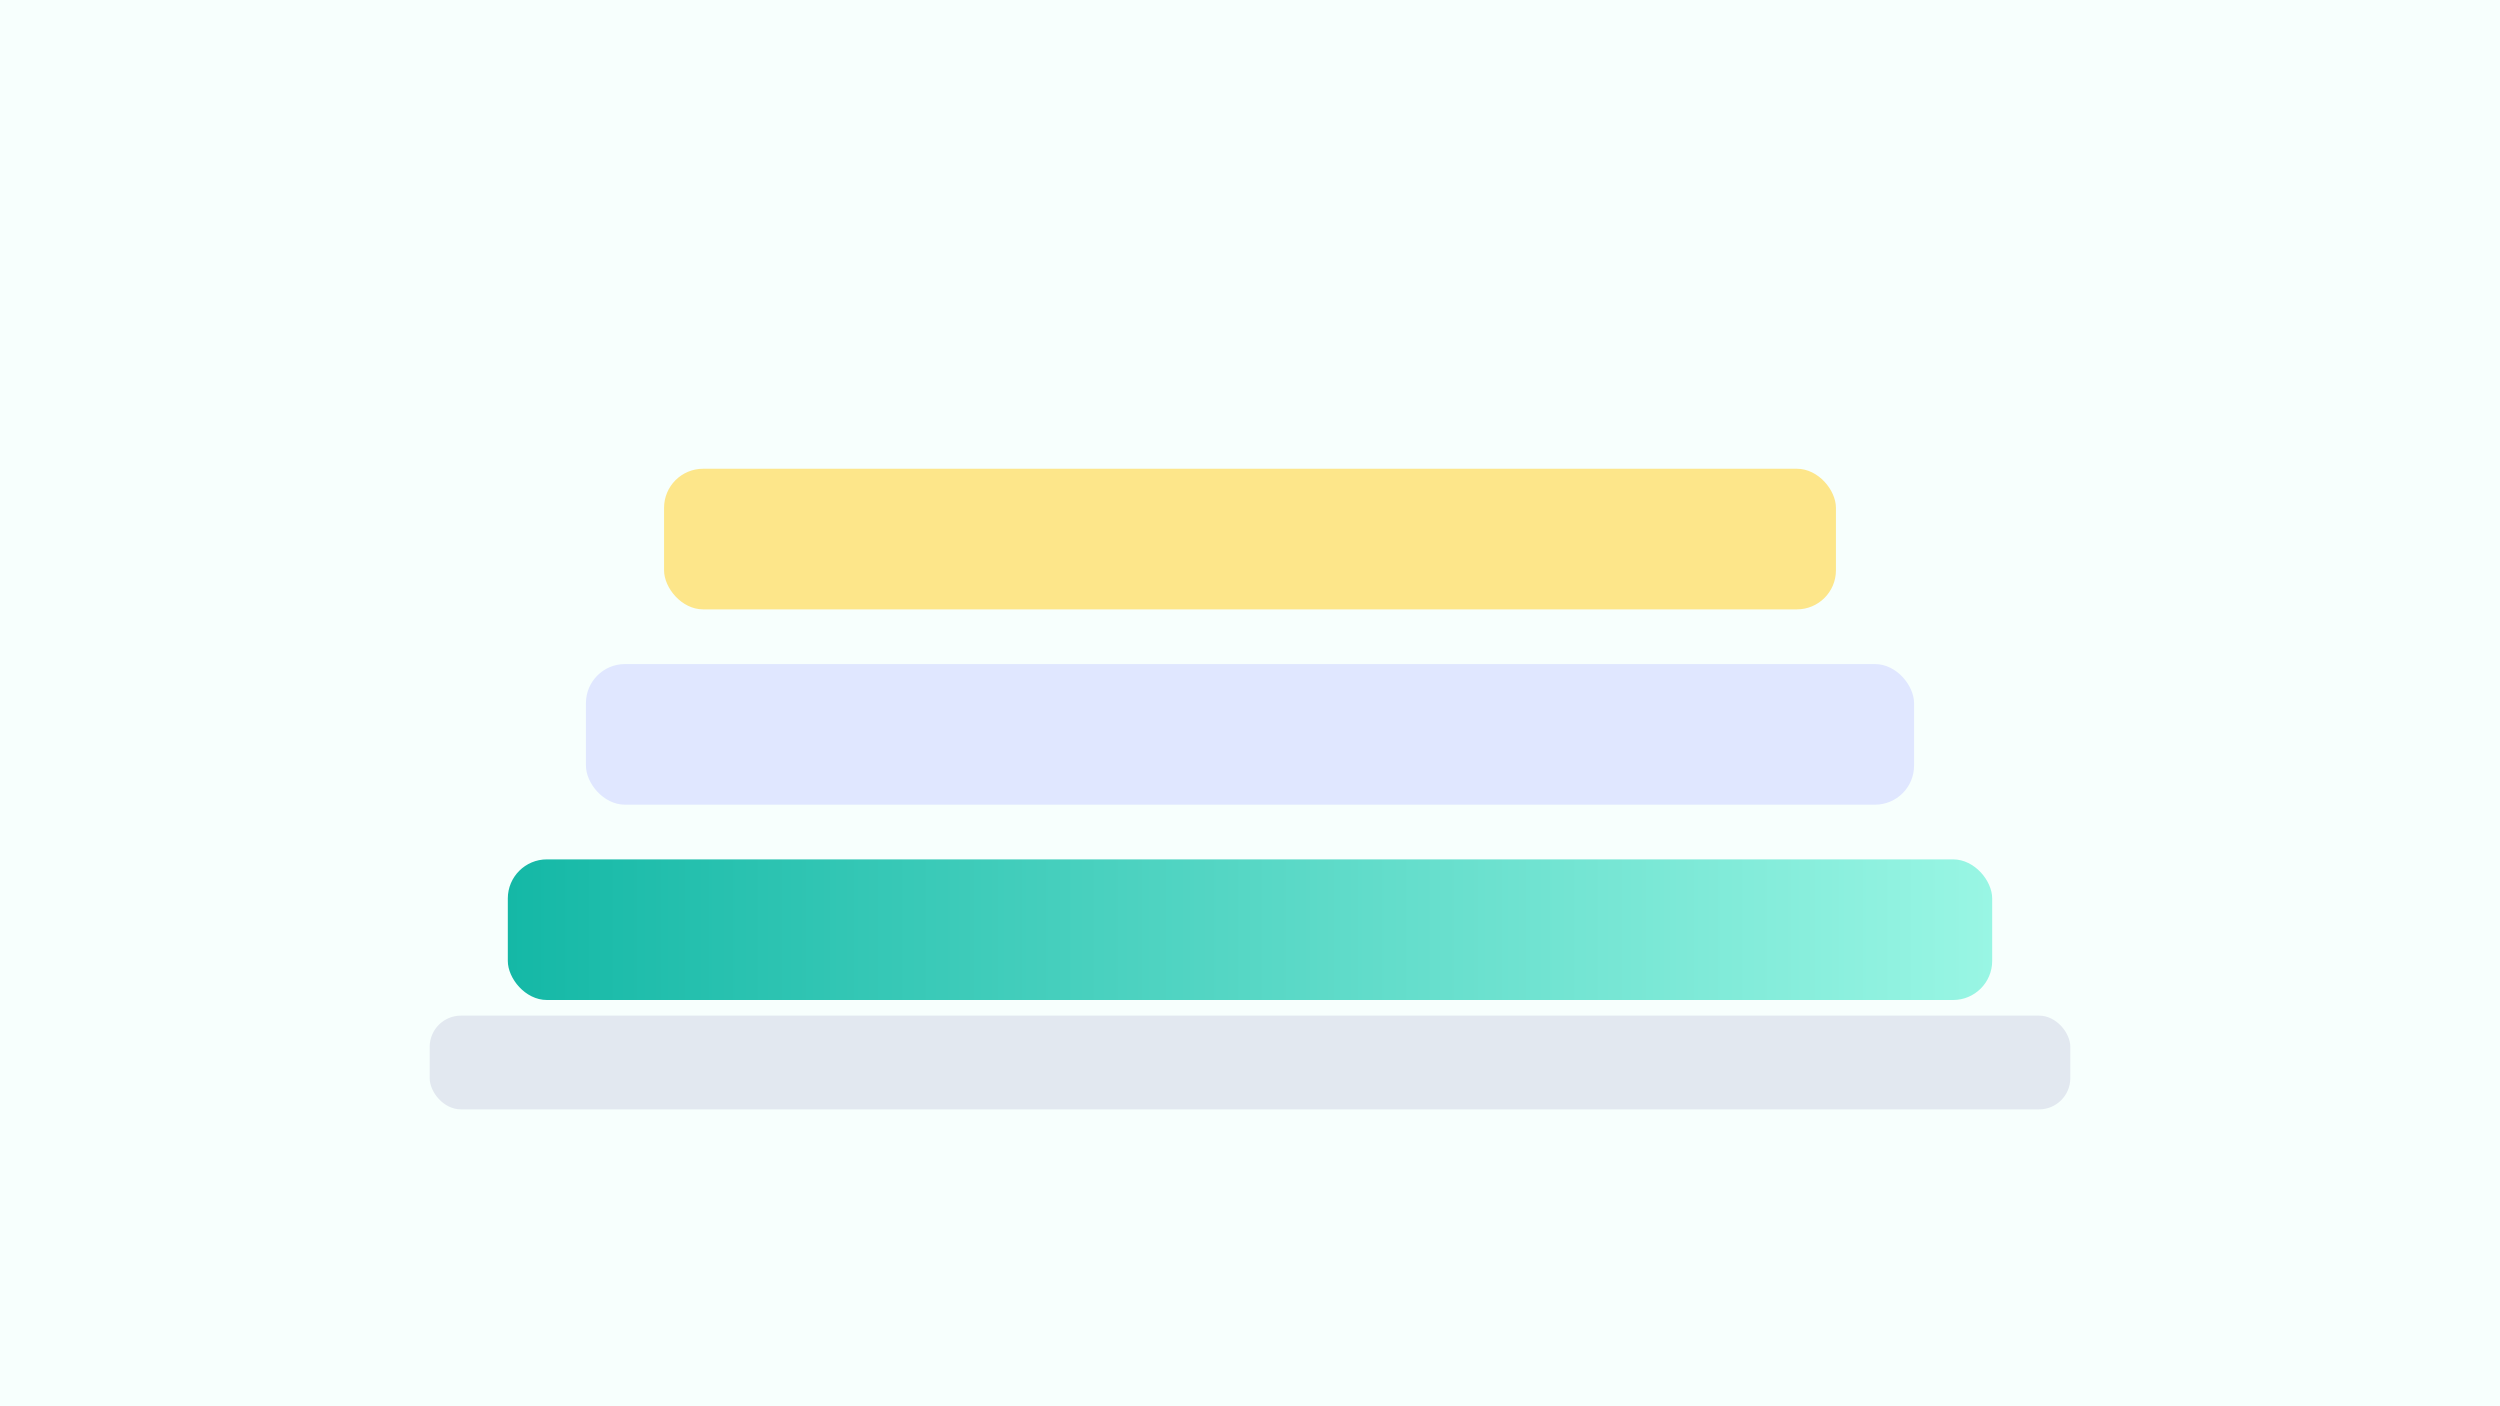
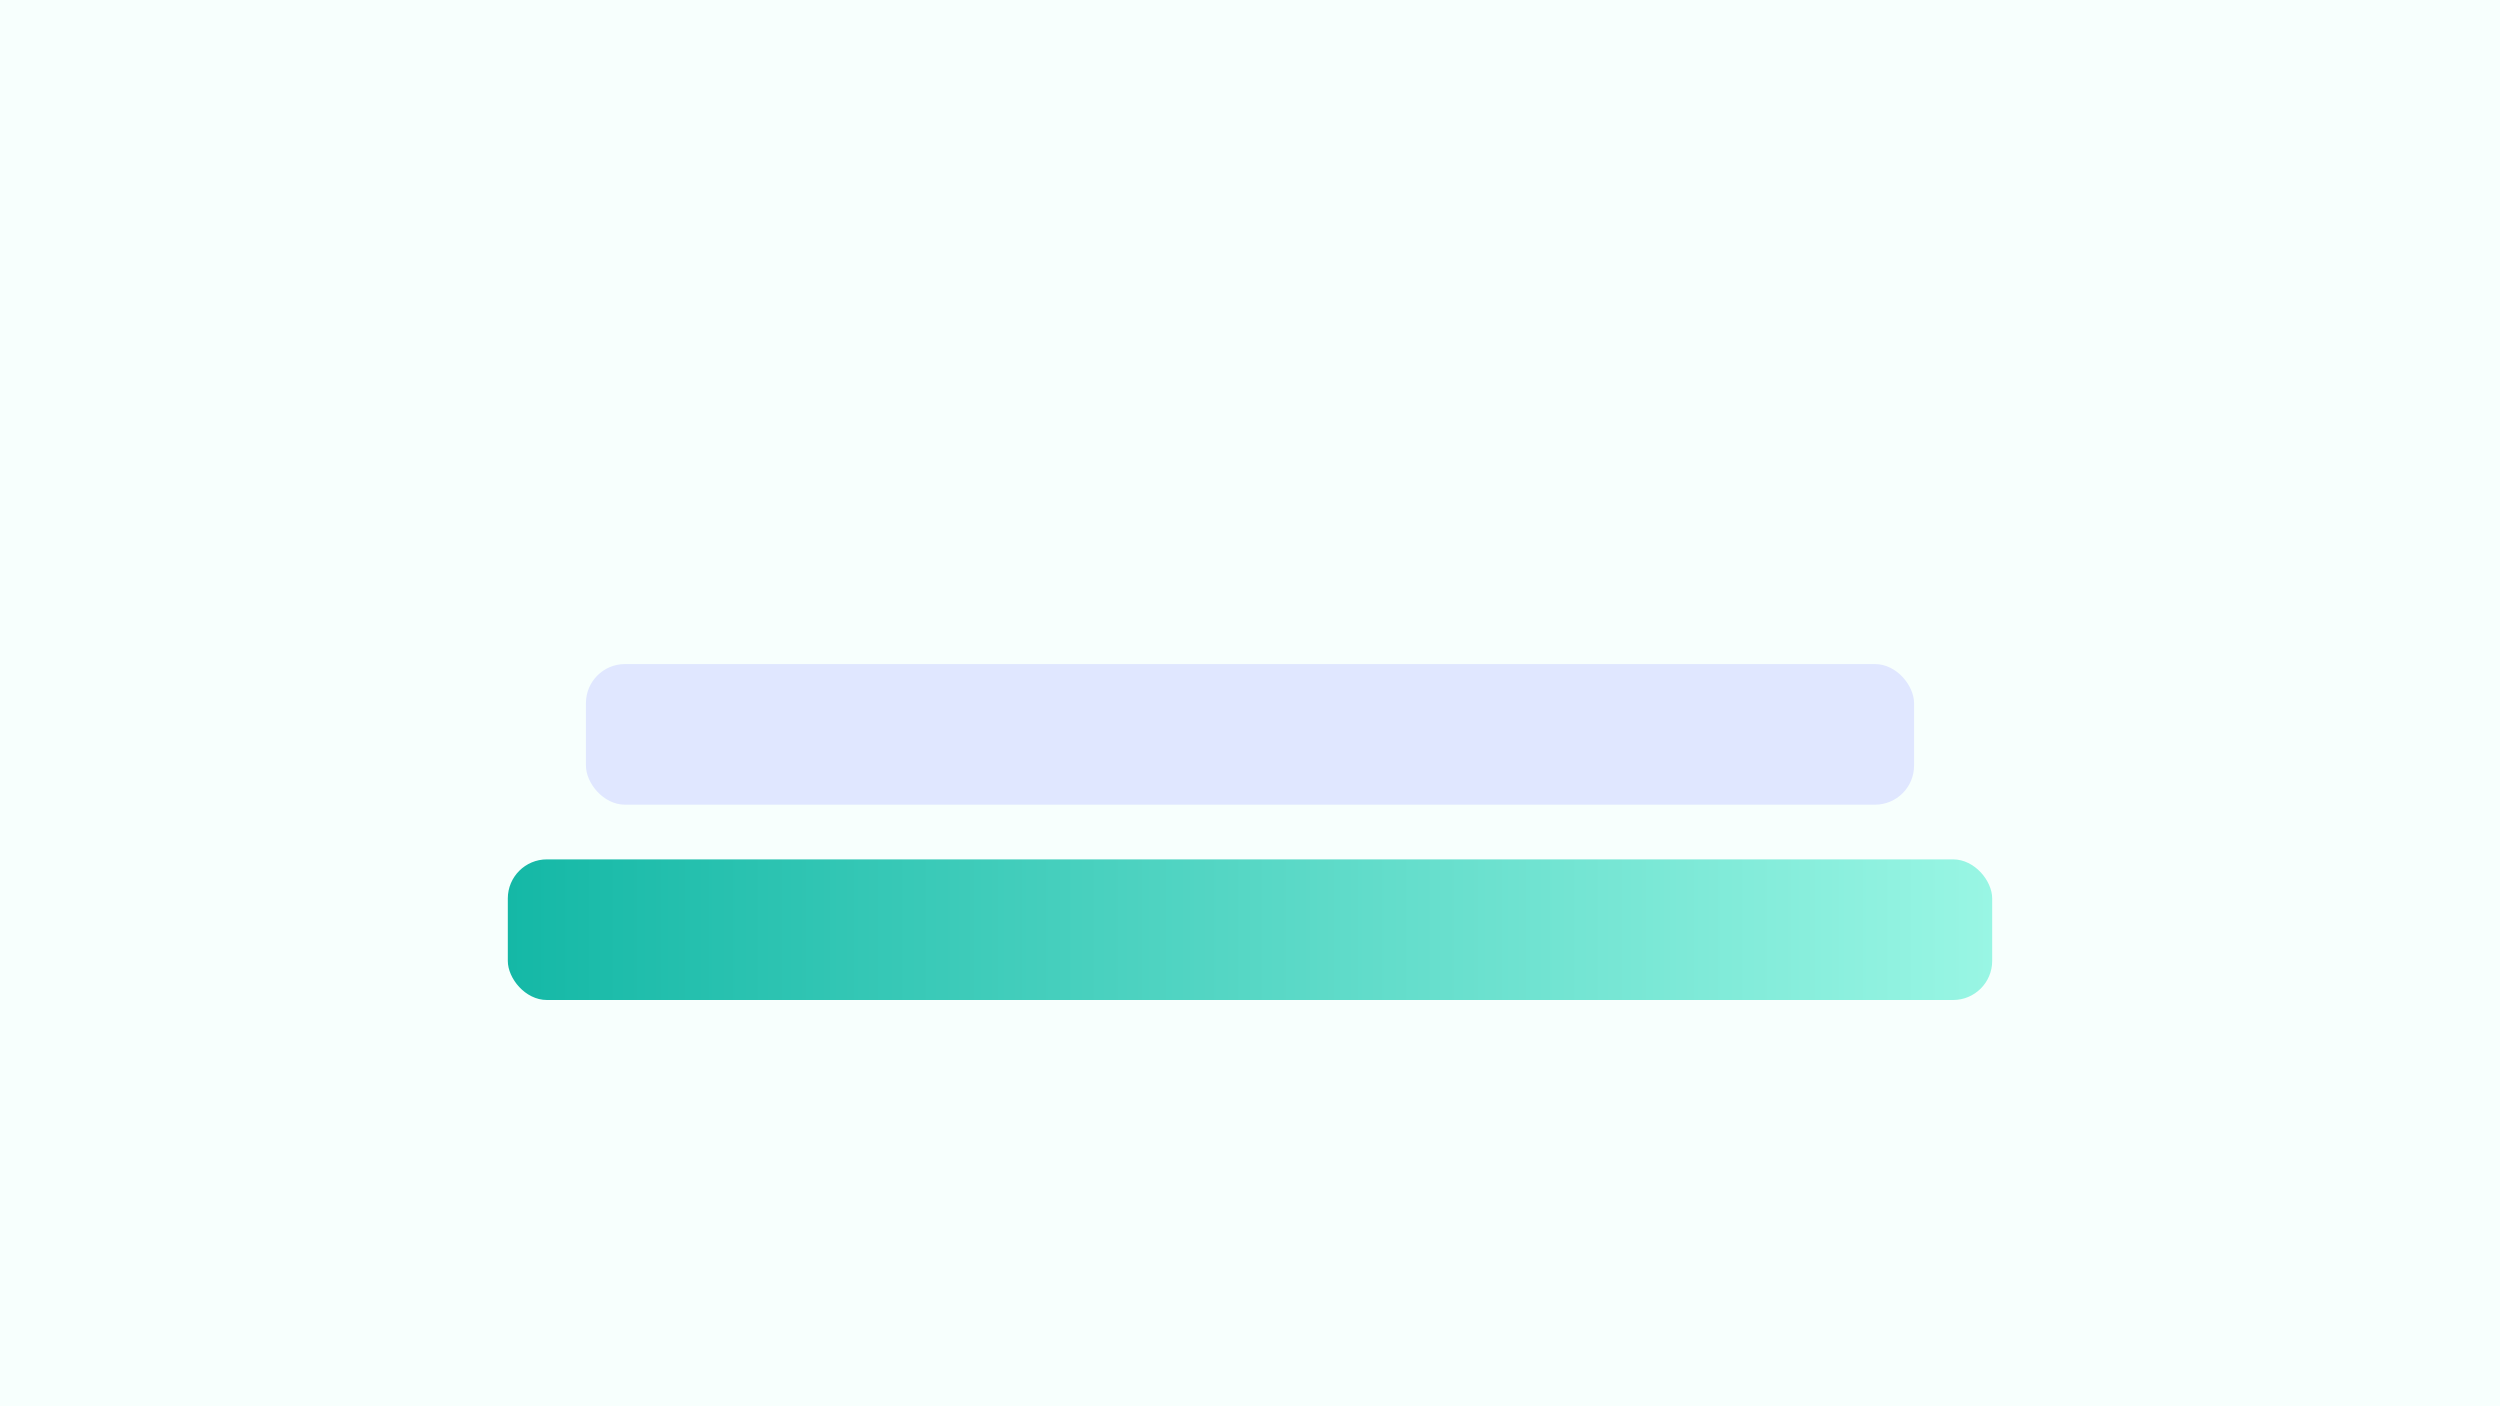
<svg xmlns="http://www.w3.org/2000/svg" class="figure" viewBox="0 0 640 360" role="img" aria-label="Application stack">
  <defs>
    <linearGradient id="g1" x1="0" x2="1">
      <stop offset="0" stop-color="#14b8a6" />
      <stop offset="1" stop-color="#99f6e4" />
    </linearGradient>
  </defs>
  <rect width="100%" height="100%" fill="#f7fffd" />
  <g transform="translate(110,40)">
-     <rect x="0" y="220" width="420" height="24" rx="8" fill="#e2e8f0" />
    <rect x="20" y="180" width="380" height="36" rx="10" fill="url(#g1)" />
    <rect x="40" y="130" width="340" height="36" rx="10" fill="#e0e7ff" />
-     <rect x="60" y="80" width="300" height="36" rx="10" fill="#fde68a" />
  </g>
</svg>